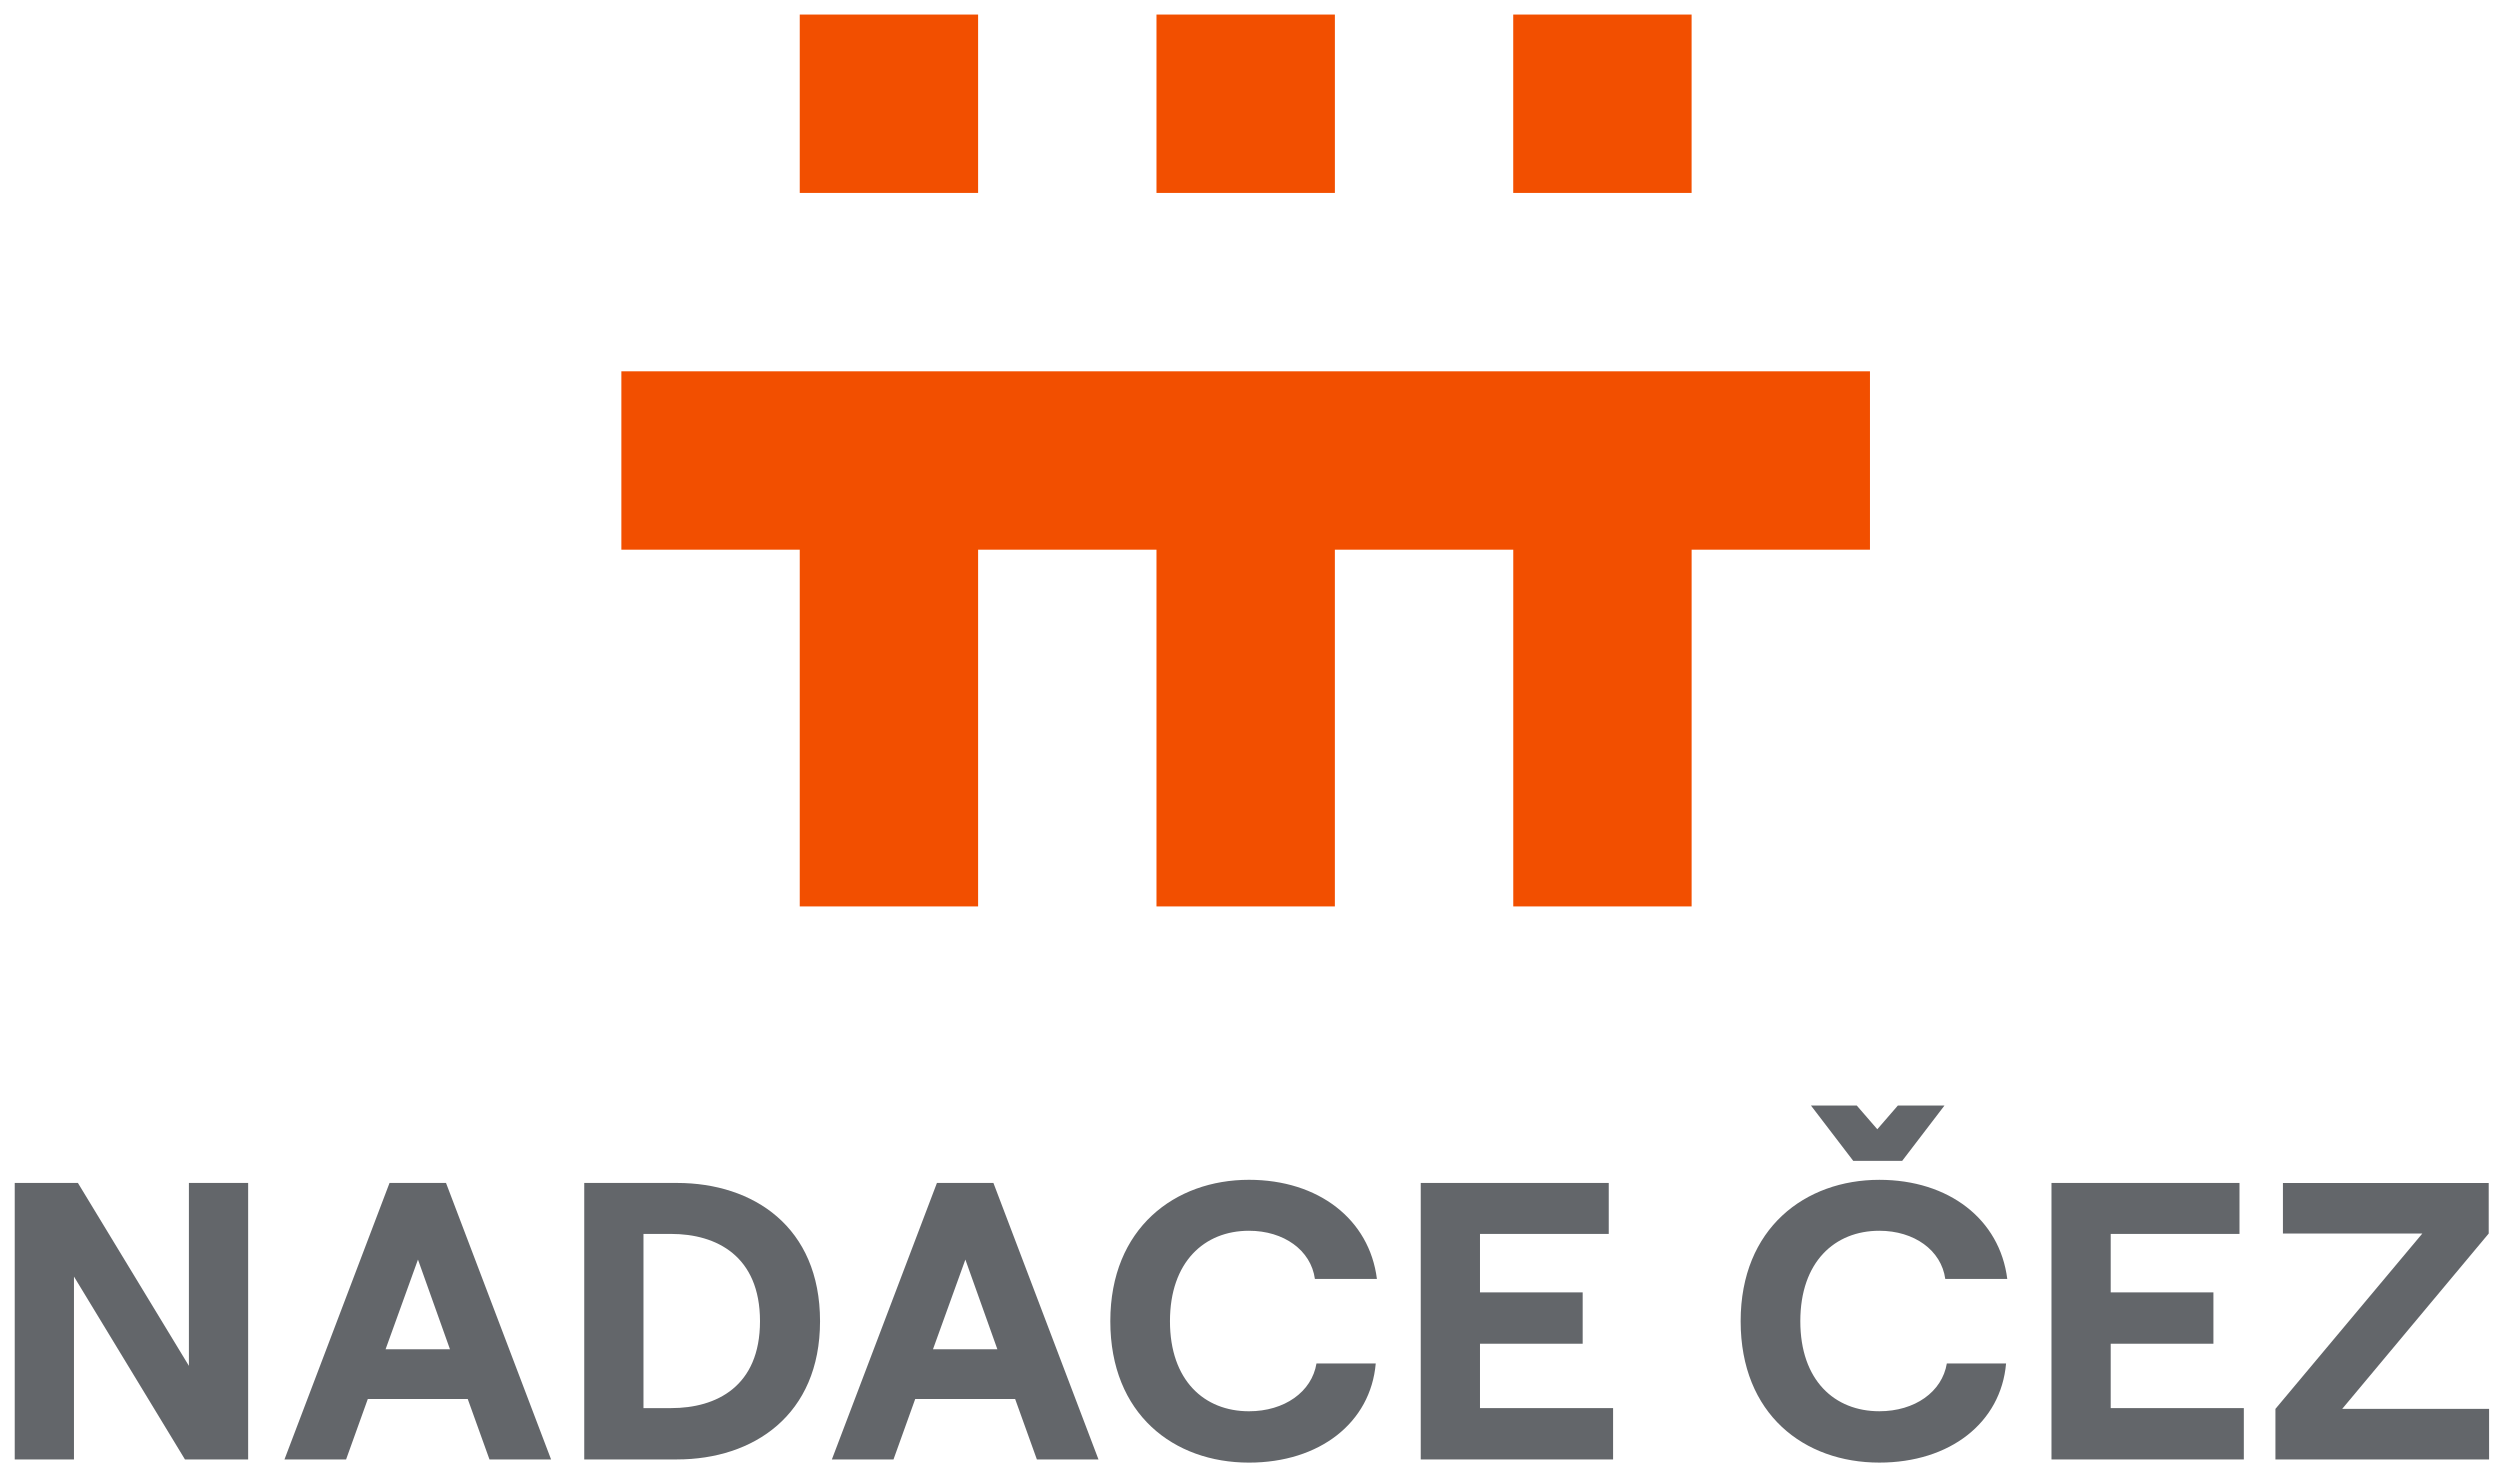
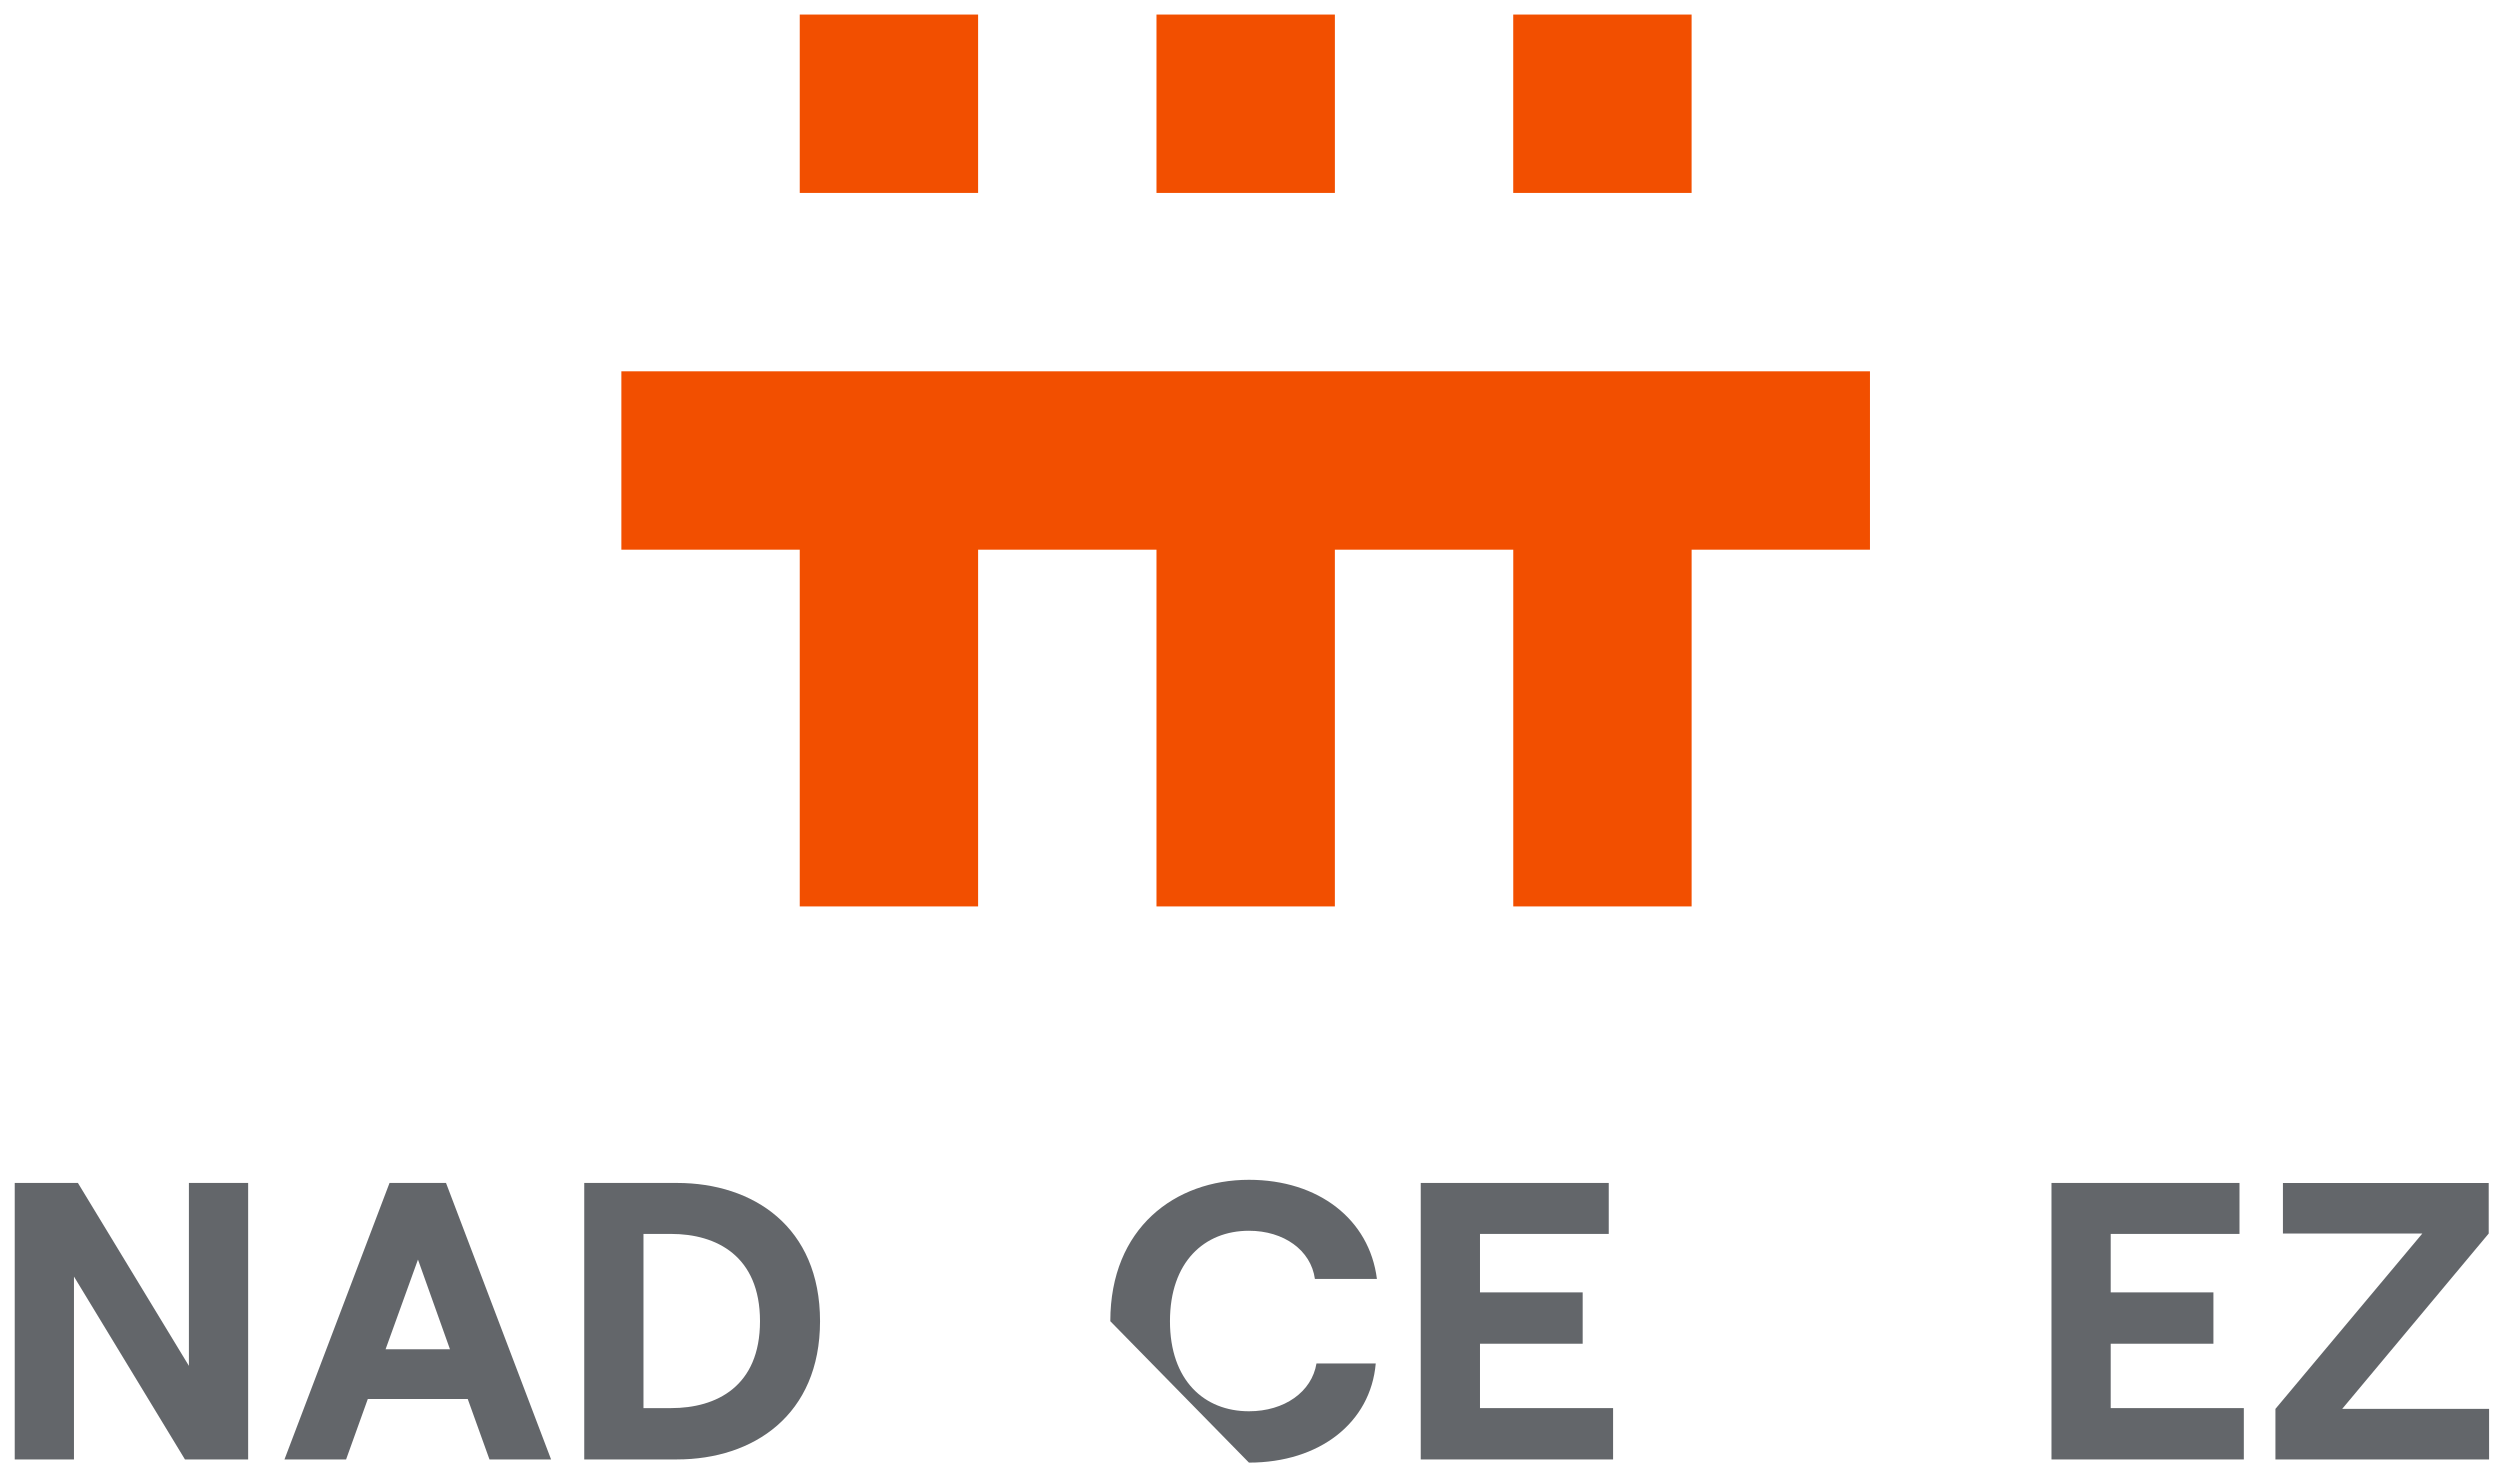
<svg xmlns="http://www.w3.org/2000/svg" xmlns:xlink="http://www.w3.org/1999/xlink" version="1.1" id="Vrstva_1" x="0px" y="0px" width="128px" height="75.5px" viewBox="0 0 128 75.5" xml:space="preserve">
  <polygon fill="#F24F00" points="31.814,19.011 31.814,28.144 40.947,28.144 40.947,46.409 50.079,46.409 50.079,28.144   59.212,28.144 59.212,46.409 68.345,46.409 68.345,28.144 77.479,28.144 77.479,46.409 86.611,46.409 86.611,28.144 95.742,28.144   95.742,19.011 " />
  <rect x="40.947" y="0.745" fill="#F24F00" width="9.132" height="9.133" />
  <rect x="59.212" y="0.745" fill="#F24F00" width="9.134" height="9.133" />
  <rect x="77.477" y="0.745" fill="#F24F00" width="9.133" height="9.133" />
  <polygon fill="#63666A" points="9.672,60.567 9.672,69.932 3.989,60.567 0.754,60.567 0.754,74.724 3.787,74.724 3.787,65.36   9.47,74.724 12.705,74.724 12.705,60.567 " />
  <path fill="#63666A" d="M21.4,64.49l1.638,4.591h-3.296L21.4,64.49z M19.944,60.567l-5.379,14.156h3.155l1.112-3.095h5.116  l1.113,3.095h3.154l-5.379-14.156H19.944z" />
  <g>
    <defs>
      <rect id="SVGID_1_" width="128" height="75.5" />
    </defs>
    <clipPath id="SVGID_2_">
      <use xlink:href="#SVGID_1_" overflow="visible" />
    </clipPath>
    <path clip-path="url(#SVGID_2_)" fill="#63666A" d="M29.913,60.567h4.752c3.903,0,7.321,2.245,7.321,7.078   c0,4.812-3.418,7.078-7.321,7.078h-4.752V60.567z M34.362,72.095c2.326,0,4.55-1.112,4.55-4.449s-2.224-4.469-4.55-4.469h-1.416   v8.918H34.362z" />
-     <path clip-path="url(#SVGID_2_)" fill="#63666A" d="M47.971,60.567h2.892l5.379,14.156h-3.154l-1.113-3.095h-5.116l-1.112,3.095   h-3.155L47.971,60.567z M47.769,69.081h3.296l-1.638-4.591L47.769,69.081z" />
-     <path clip-path="url(#SVGID_2_)" fill="#63666A" d="M56.848,67.646c0-4.773,3.316-7.24,7.098-7.24c3.56,0,6.168,2.023,6.552,5.076   h-3.175c-0.202-1.476-1.597-2.467-3.377-2.467c-2.285,0-4.044,1.598-4.044,4.631c0,3.034,1.759,4.611,4.044,4.611   c1.819,0,3.216-0.991,3.458-2.447h3.034c-0.263,3.033-2.872,5.076-6.492,5.076C60.104,74.886,56.848,72.418,56.848,67.646" />
+     <path clip-path="url(#SVGID_2_)" fill="#63666A" d="M56.848,67.646c0-4.773,3.316-7.24,7.098-7.24c3.56,0,6.168,2.023,6.552,5.076   h-3.175c-0.202-1.476-1.597-2.467-3.377-2.467c-2.285,0-4.044,1.598-4.044,4.631c0,3.034,1.759,4.611,4.044,4.611   c1.819,0,3.216-0.991,3.458-2.447h3.034c-0.263,3.033-2.872,5.076-6.492,5.076" />
    <polygon clip-path="url(#SVGID_2_)" fill="#63666A" points="72.742,60.567 82.368,60.567 82.368,63.177 75.775,63.177    75.775,66.17 81.033,66.17 81.033,68.799 75.775,68.799 75.775,72.095 82.59,72.095 82.59,74.724 72.742,74.724  " />
-     <path clip-path="url(#SVGID_2_)" fill="#63666A" d="M89.121,67.645c0-4.771,3.316-7.238,7.1-7.238c3.559,0,6.168,2.021,6.551,5.075   h-3.174c-0.203-1.476-1.599-2.467-3.377-2.467c-2.287,0-4.045,1.598-4.045,4.63c0,3.034,1.758,4.611,4.045,4.611   c1.819,0,3.215-0.991,3.457-2.447h3.033c-0.263,3.034-2.871,5.076-6.49,5.076C92.377,74.885,89.121,72.418,89.121,67.645    M95.067,56.604l1.051,1.214l1.052-1.214h2.387l-2.164,2.831h-2.508l-2.164-2.831H95.067z" />
    <polygon clip-path="url(#SVGID_2_)" fill="#63666A" points="105.036,60.567 114.662,60.567 114.662,63.177 108.068,63.177    108.068,66.17 113.327,66.17 113.327,68.799 108.068,68.799 108.068,72.095 114.884,72.095 114.884,74.724 105.036,74.724  " />
    <polygon clip-path="url(#SVGID_2_)" fill="#63666A" points="116.502,72.135 124.024,63.156 116.886,63.156 116.886,60.568    127.422,60.568 127.422,63.156 119.92,72.135 127.441,72.135 127.441,74.723 116.502,74.723  " />
  </g>
</svg>